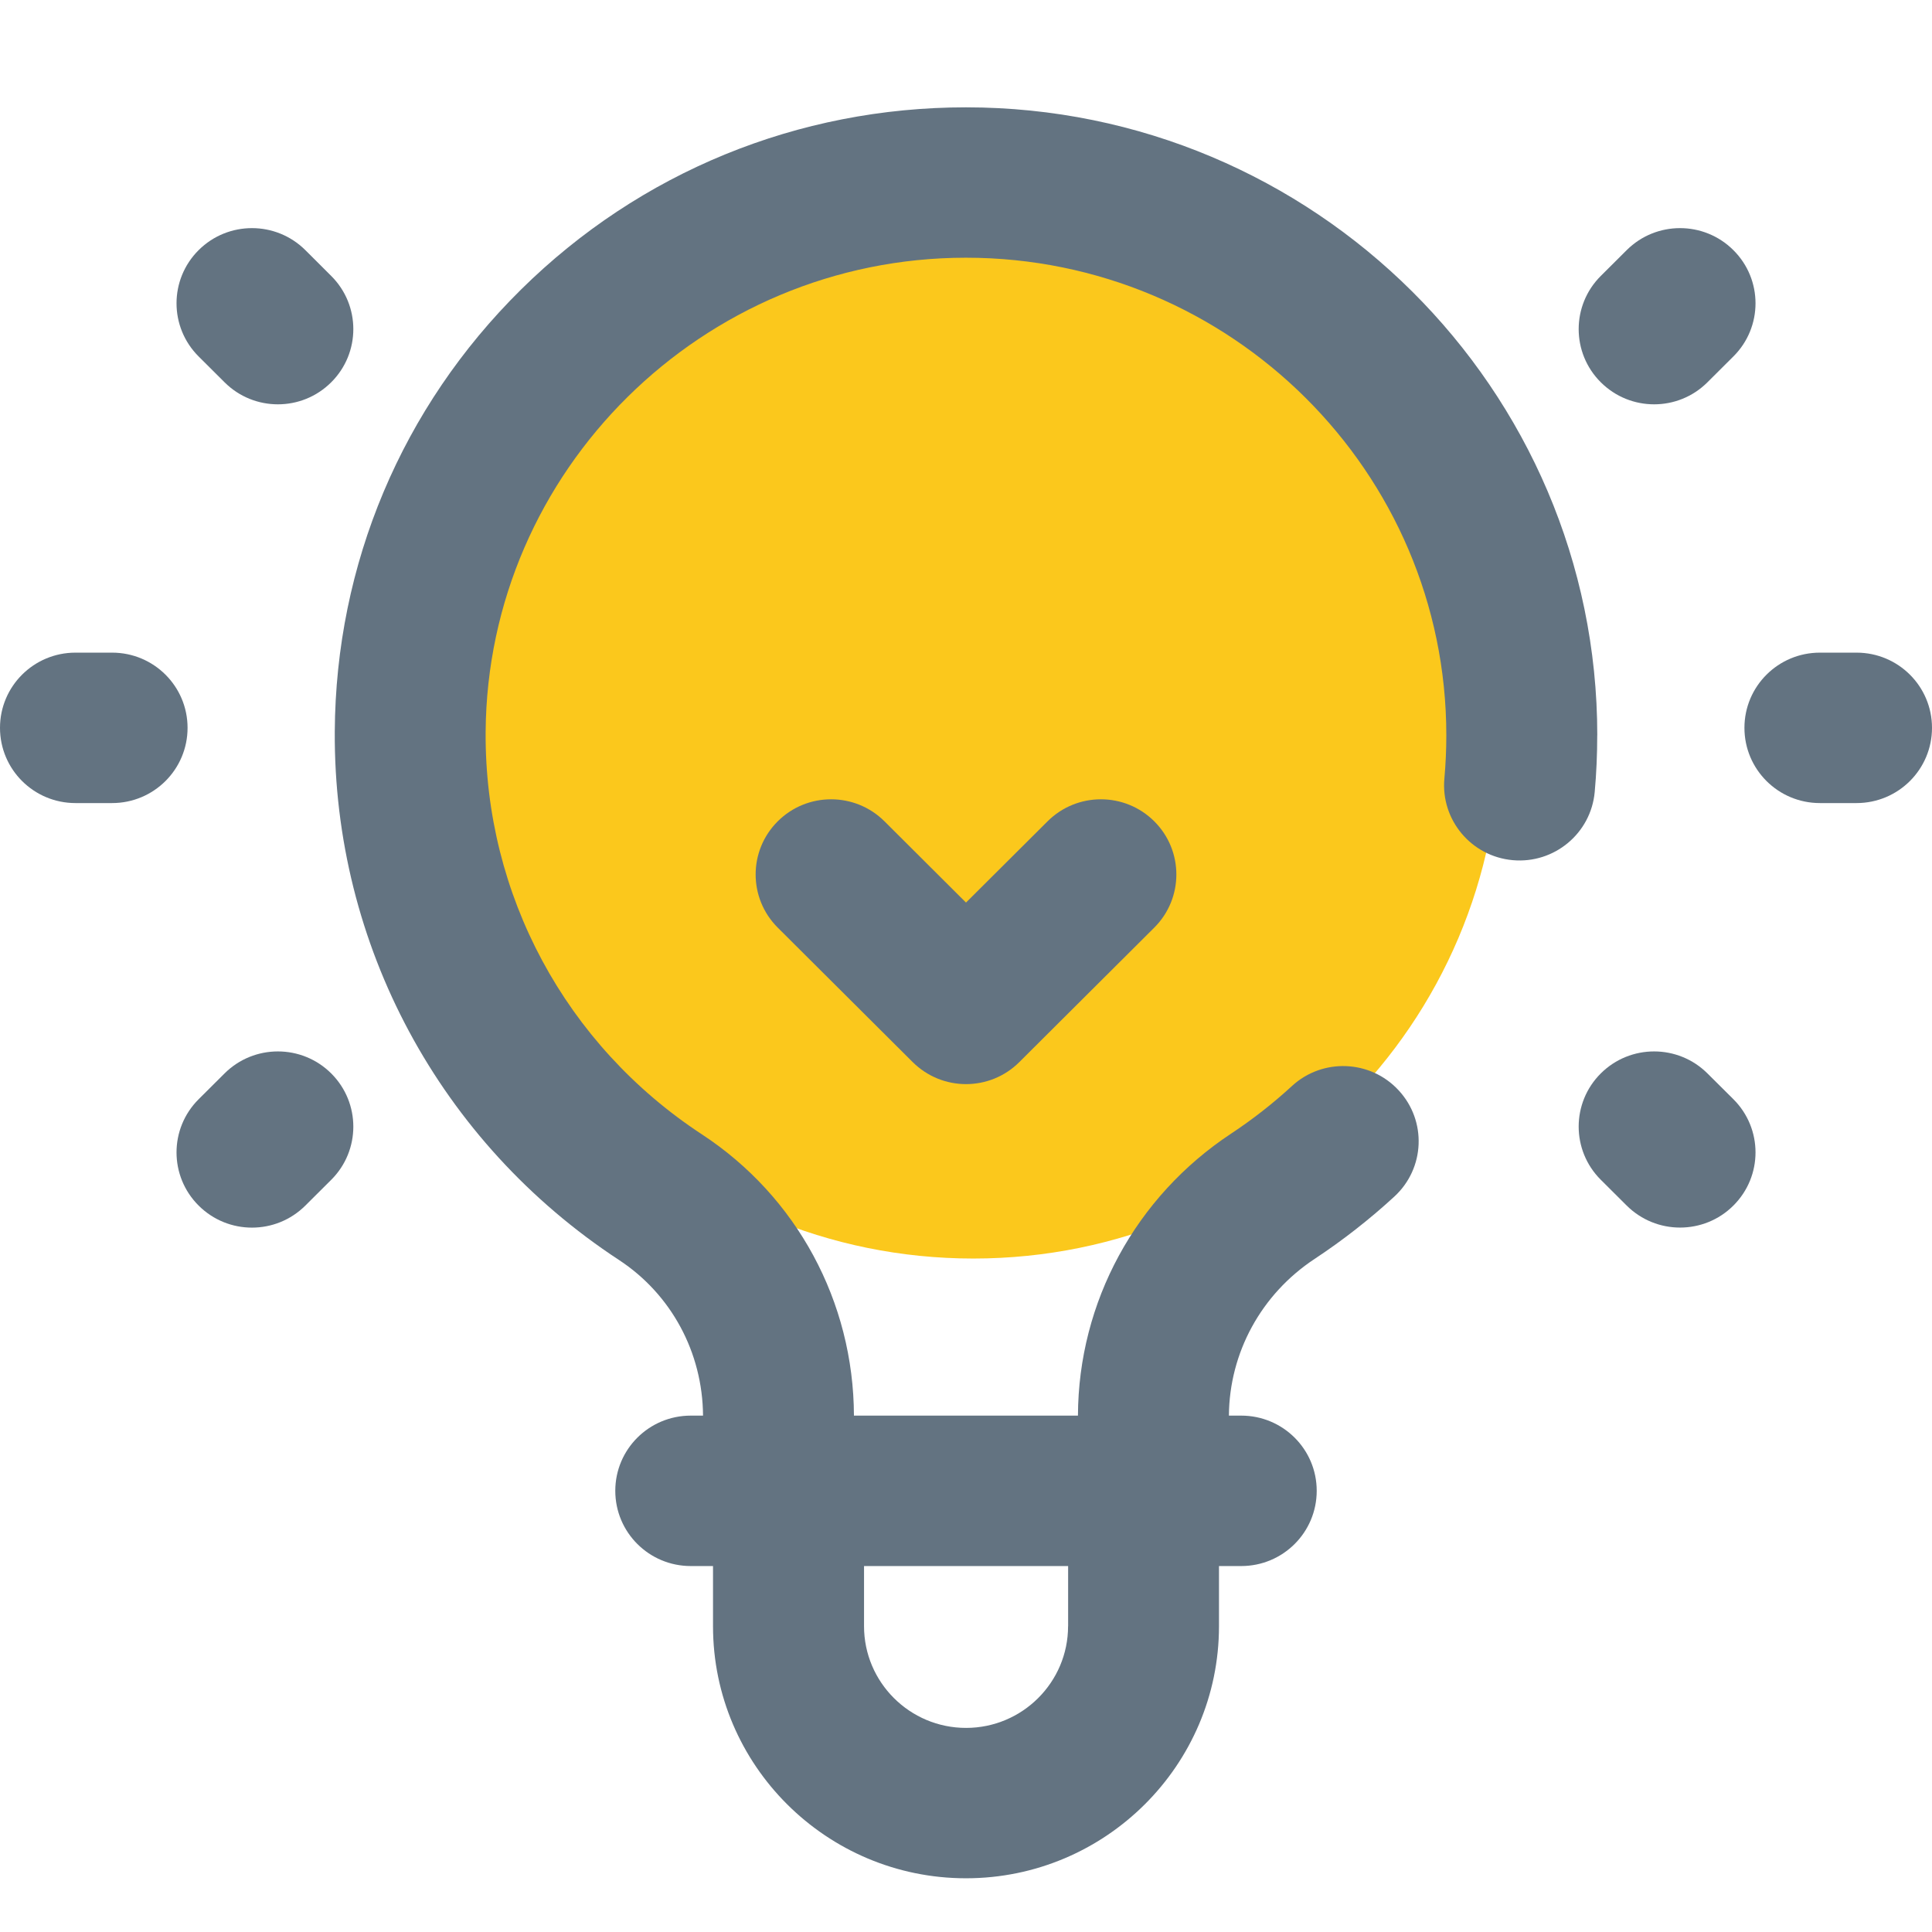
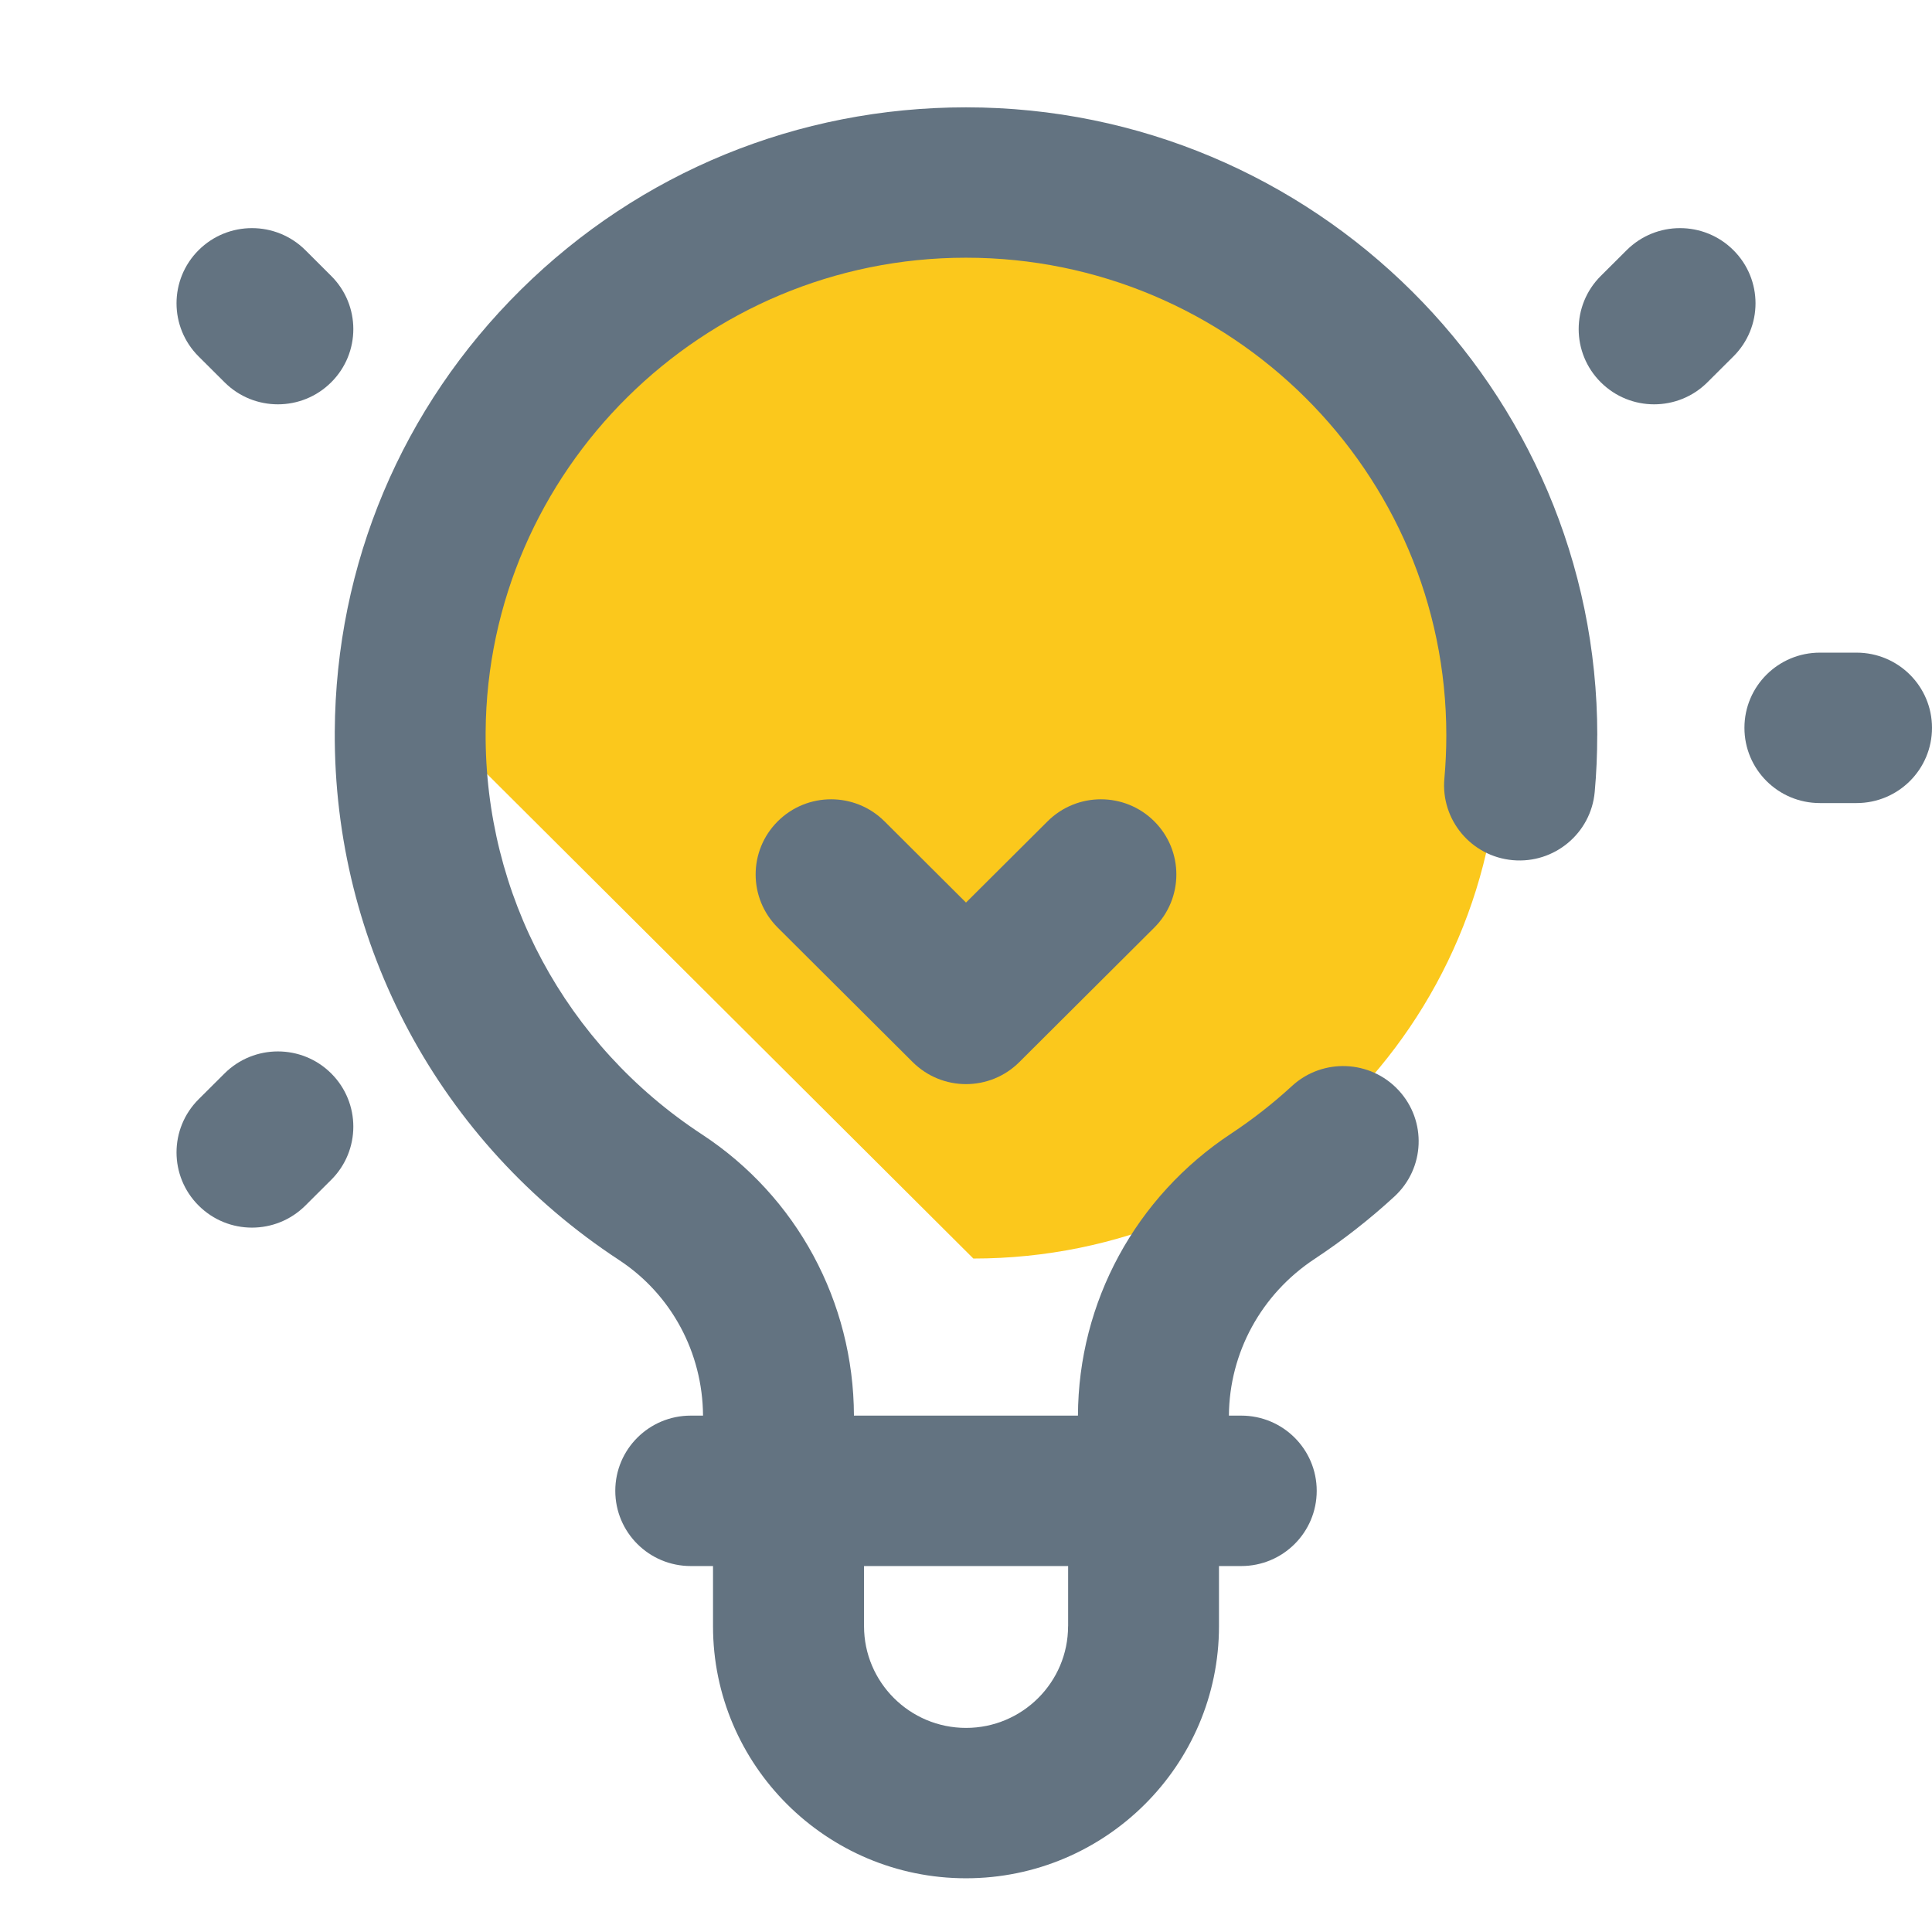
<svg xmlns="http://www.w3.org/2000/svg" width="36" height="36" viewBox="0 0 36 36" fill="none">
  <g clip-path="url(#clip0_142_9)">
-     <path d="M18.137 23.451C23.554 23.451 27.945 19.075 27.945 13.677C27.945 8.279 23.554 3.904 18.137 3.904C12.719 3.904 8.328 8.279 8.328 13.677C8.328 19.075 12.719 23.451 18.137 23.451Z" fill="#FBC81C" />
-     <path d="M2.089 12.161H1.406C0.629 12.161 0 12.788 0 13.562C0 14.337 0.629 14.964 1.406 14.964H2.089C2.866 14.964 3.495 14.337 3.495 13.562C3.495 12.788 2.866 12.161 2.089 12.161Z" fill="#637381" />
+     <path d="M18.137 23.451C23.554 23.451 27.945 19.075 27.945 13.677C27.945 8.279 23.554 3.904 18.137 3.904C12.719 3.904 8.328 8.279 8.328 13.677Z" fill="#FBC81C" />
    <path d="M4.184 7.123C4.458 7.397 4.818 7.534 5.178 7.534C5.538 7.534 5.898 7.397 6.172 7.123C6.721 6.576 6.721 5.689 6.172 5.142L5.69 4.661C5.14 4.114 4.25 4.114 3.701 4.661C3.152 5.208 3.152 6.095 3.701 6.642L4.184 7.123Z" fill="#637381" />
    <path d="M30.822 7.534C31.182 7.534 31.542 7.397 31.816 7.123L32.299 6.642C32.849 6.095 32.849 5.208 32.299 4.661C31.75 4.114 30.86 4.114 30.311 4.661L29.828 5.142C29.279 5.689 29.279 6.576 29.828 7.123C30.103 7.397 30.462 7.534 30.822 7.534Z" fill="#637381" />
    <path d="M4.184 20.002L3.701 20.483C3.152 21.03 3.152 21.917 3.701 22.464C3.976 22.738 4.335 22.875 4.695 22.875C5.055 22.875 5.415 22.738 5.69 22.464L6.172 21.984C6.721 21.437 6.721 20.55 6.172 20.002C5.623 19.455 4.733 19.455 4.184 20.002Z" fill="#637381" />
    <path d="M34.594 12.161H33.911C33.134 12.161 32.505 12.788 32.505 13.562C32.505 14.337 33.134 14.964 33.911 14.964H34.594C35.371 14.964 36 14.337 36 13.562C36 12.788 35.371 12.161 34.594 12.161Z" fill="#637381" />
-     <path d="M31.816 20.002C31.267 19.455 30.377 19.455 29.828 20.002C29.279 20.549 29.279 21.436 29.828 21.983L30.311 22.464C30.586 22.737 30.945 22.874 31.305 22.874C31.665 22.874 32.025 22.738 32.299 22.464C32.849 21.917 32.849 21.03 32.299 20.482L31.816 20.002Z" fill="#637381" />
    <path d="M19.52 15.304L18 16.818L16.481 15.304C15.931 14.757 15.041 14.757 14.492 15.304C13.943 15.851 13.943 16.738 14.492 17.285L17.006 19.79C17.281 20.063 17.64 20.201 18 20.201C18.36 20.201 18.72 20.064 18.994 19.79L21.508 17.285C22.057 16.738 22.057 15.851 21.508 15.304C20.959 14.757 20.069 14.757 19.52 15.304Z" fill="#637381" />
    <path d="M29.763 13.702C29.763 7.25 24.486 2 18 2C14.869 2 11.923 3.207 9.706 5.398C7.488 7.59 6.256 10.514 6.238 13.63C6.214 17.606 8.194 21.287 11.534 23.478C12.508 24.117 13.092 25.2 13.1 26.378H12.871C12.094 26.378 11.465 27.005 11.465 27.779C11.465 28.554 12.094 29.181 12.871 29.181H13.286V30.302C13.286 32.892 15.401 34.999 18 34.999C20.599 34.999 22.714 32.891 22.714 30.302V29.181H23.129C23.906 29.181 24.535 28.554 24.535 27.779C24.535 27.005 23.906 26.378 23.129 26.378H22.899C22.907 25.204 23.502 24.114 24.496 23.458C25.02 23.112 25.52 22.721 25.982 22.296C26.553 21.771 26.589 20.885 26.061 20.316C25.535 19.747 24.645 19.711 24.074 20.236C23.722 20.56 23.341 20.858 22.942 21.122C21.16 22.298 20.094 24.262 20.086 26.378H15.912C15.905 24.254 14.847 22.296 13.079 21.137C10.537 19.47 9.031 16.67 9.049 13.646C9.079 8.769 13.094 4.802 17.999 4.802C22.935 4.802 26.95 8.794 26.95 13.701C26.95 13.969 26.938 14.241 26.914 14.507C26.844 15.277 27.415 15.959 28.188 16.028C28.962 16.097 29.645 15.528 29.715 14.758C29.747 14.409 29.762 14.053 29.762 13.701L29.763 13.702ZM19.902 30.302C19.902 31.347 19.049 32.197 18.001 32.197C16.952 32.197 16.1 31.347 16.1 30.302V29.181H19.903V30.302H19.902Z" fill="#637381" />
  </g>
  <defs>
    <clipPath id="clip0_142_9">
      <rect width="36" height="36" fill="white" />
    </clipPath>
  </defs>
</svg>